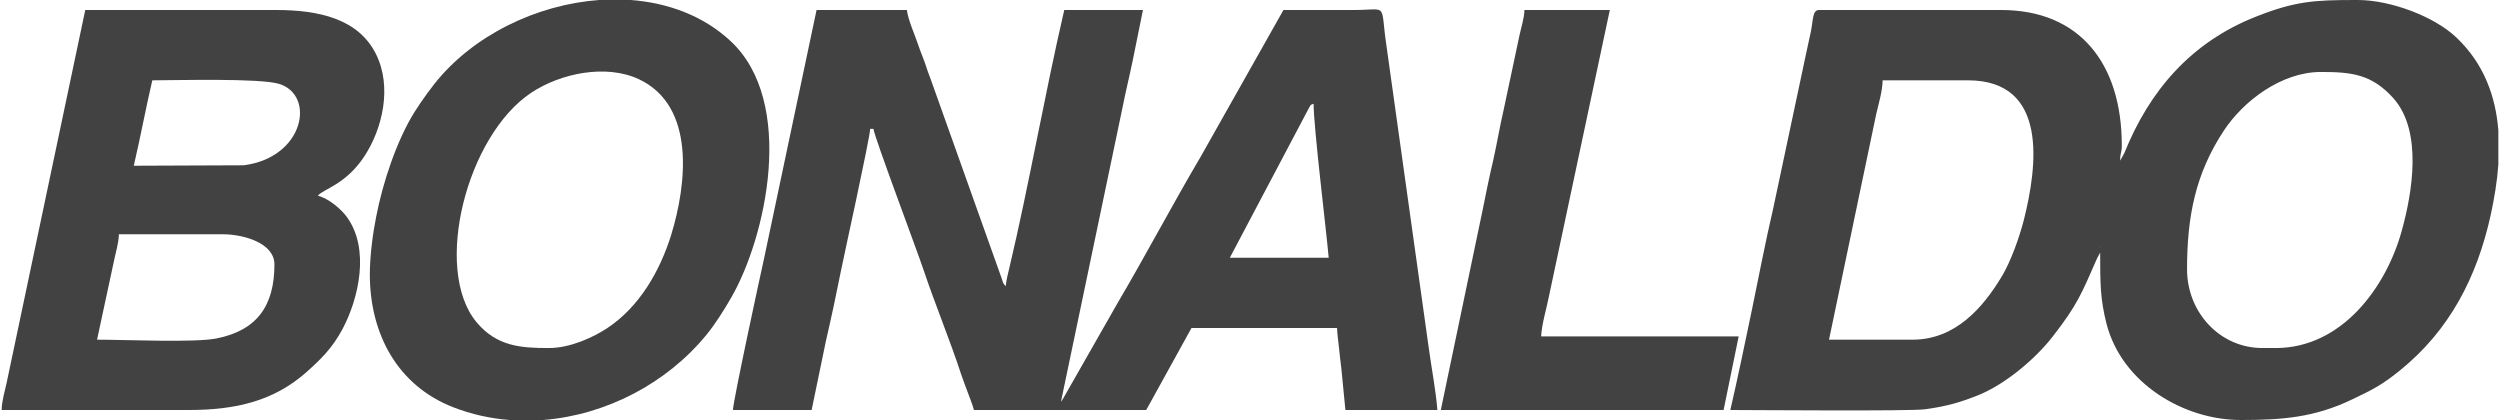
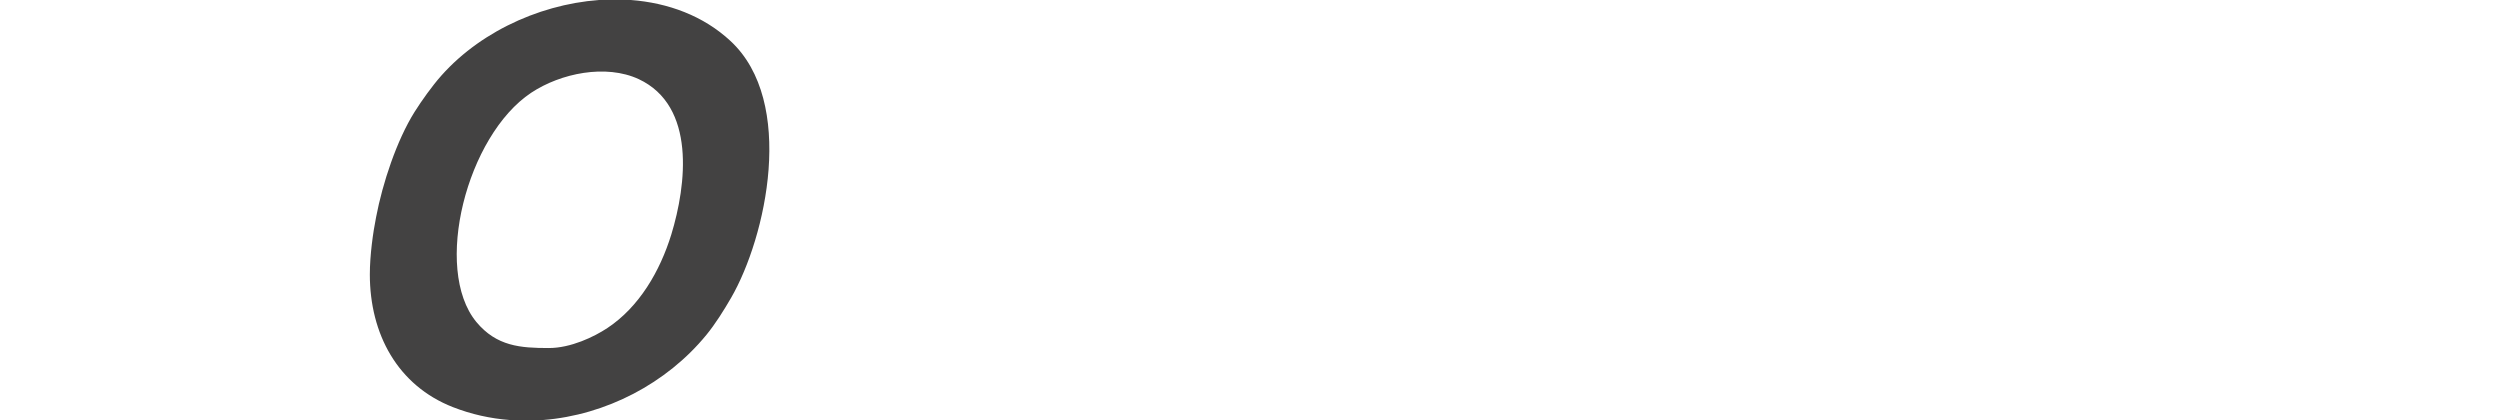
<svg xmlns="http://www.w3.org/2000/svg" xml:space="preserve" width="250px" height="42px" version="1.1" style="shape-rendering:geometricPrecision; text-rendering:geometricPrecision; image-rendering:optimizeQuality; fill-rule:evenodd; clip-rule:evenodd" viewBox="0 0 167.22 28.13">
  <defs>
    <style type="text/css"> .fil0 {fill:#434242} </style>
  </defs>
  <g id="Livello_x0020_1">
    <g id="_2319724582912">
-       <path class="fil0" d="M140.55 16.59c0.01,-0.01 0.03,0.01 0.03,0.03l0 0c0,0 -0.05,-0.02 -0.03,-0.03zm26.67 -7.85l0 2.28c-0.08,1.13 -0.27,2.26 -0.51,3.37 -0.92,4.18 -2.76,7.73 -6.07,10.41 -1.24,1.01 -1.88,1.31 -3.21,1.95 -2.53,1.22 -4.72,1.38 -7.47,1.38 -3.8,0 -7.97,-2.45 -8.99,-6.47 -0.41,-1.63 -0.42,-2.65 -0.42,-4.74l-0.2 0.37c-1.05,2.37 -1.29,3.09 -3.01,5.29 -1.14,1.46 -3.13,3.15 -4.96,3.89 -1.16,0.46 -2.03,0.73 -3.54,0.94 -0.93,0.14 -11.59,0.05 -13.06,0.05 0.51,-2.2 0.99,-4.53 1.45,-6.73 0.47,-2.28 0.89,-4.48 1.42,-6.76l2.16 -10.17c0.12,-0.59 0.24,-1.08 0.36,-1.66 0.17,-0.86 0.11,-1.47 0.55,-1.47l12.21 0c5.23,0 8.07,3.57 8.07,9.08 0,0.5 -0.11,0.44 -0.11,1.01l0.28 -0.51c1.68,-4.17 4.45,-7.41 8.8,-9.13 2.65,-1.05 3.94,-1.12 6.7,-1.12l0.14 0c2.15,0 5.12,1.08 6.64,2.55 1.81,1.74 2.59,3.91 2.77,6.19zm-14.91 14.57l-0.89 0c-2.87,0 -5.05,-2.41 -5.05,-5.27 0,-3.51 0.55,-6.4 2.47,-9.3 1.31,-1.98 3.85,-3.92 6.5,-3.92 2.08,0 3.41,0.16 4.85,1.76 1.97,2.21 1.27,6.34 0.55,8.91 -1.05,3.78 -4.02,7.82 -8.43,7.82zm-24.32 -0.56l-5.6 0 3.16 -15.1c0.13,-0.58 0.43,-1.57 0.43,-2.27l5.71 0c5.44,0 4.64,5.81 3.75,9.35 -0.31,1.21 -0.88,2.77 -1.44,3.72 -1.28,2.15 -3.14,4.3 -6.01,4.3z" />
-       <path class="fil0" d="M70.95 26.9l0 0zm16.92 -19.95c0,1.58 0.85,8.46 1.01,10.31l-6.62 0 5.31 -10.05c0.15,-0.22 0.03,-0.16 0.3,-0.26zm-16.92 19.95l4.11 -19.64c0.22,-1.12 0.48,-2.16 0.7,-3.23l0.68 -3.36 -5.27 0c-1.29,5.55 -2.39,11.86 -3.68,17.28 -0.09,0.39 -0.21,0.83 -0.24,1.22 -0.2,-0.23 -0.16,-0.18 -0.27,-0.52l-4.74 -13.3c-0.17,-0.43 -0.26,-0.71 -0.41,-1.16 -0.16,-0.45 -0.28,-0.7 -0.43,-1.15 -0.19,-0.59 -0.71,-1.75 -0.77,-2.37l-6.05 0 -3.52 16.66c-0.19,0.85 -2.08,9.56 -2.08,10.13l5.27 0 0.96 -4.64c0.37,-1.59 0.69,-3.1 1.01,-4.71 0.12,-0.64 1.95,-8.92 1.95,-9.48l0.22 0c0.04,0.49 2.93,8.17 3.35,9.43 0.74,2.22 1.82,4.84 2.52,7 0.16,0.47 0.27,0.74 0.42,1.15 0.12,0.33 0.36,0.92 0.44,1.25l11.54 0 3.03 -5.49 9.75 0c0.01,0.34 0.08,0.87 0.13,1.32 0.04,0.35 0.1,0.98 0.16,1.41l0.27 2.76 6.16 0c-0.1,-1.28 -0.38,-2.73 -0.56,-4.03l-2.85 -20.36c-0.44,-2.96 0.17,-2.4 -2.19,-2.4 -1.57,0 -3.14,0 -4.71,0l-5.54 9.82c-1.85,3.13 -3.74,6.71 -5.6,9.86l-3.5 6.14c-0.08,0.13 -0.05,0.09 -0.12,0.21 -0.13,0.2 -0.04,0.08 -0.14,0.2z" />
-       <path class="fil0" d="M6.39 22.75l1.13 -5.26c0.1,-0.52 0.33,-1.23 0.33,-1.8l6.94 0c1.45,0 3.48,0.6 3.48,2.02 0,2.75 -1.15,4.42 -3.89,4.96 -1.46,0.29 -6.08,0.08 -7.99,0.08zm2.46 -11.65c0.44,-1.88 0.8,-3.83 1.24,-5.72 1.6,0 7.18,-0.16 8.5,0.24 2.44,0.76 1.69,4.92 -2.37,5.45l-7.37 0.03zm-8.85 16.36l12.55 0c3.1,0 5.68,-0.59 7.88,-2.55 0.97,-0.87 1.71,-1.59 2.4,-2.87 1.09,-2.05 1.85,-5.37 0.29,-7.51 -0.39,-0.54 -1.24,-1.25 -1.94,-1.42 0.34,-0.45 1.84,-0.72 3.1,-2.62 1.23,-1.86 1.89,-4.67 0.79,-6.87 -1.18,-2.37 -3.84,-2.95 -6.69,-2.95 -4.26,0 -8.52,0 -12.78,0l-5.27 24.99c-0.11,0.52 -0.33,1.23 -0.33,1.8z" />
      <path class="fil0" d="M36.65 23.31c-1.89,0 -3.5,-0.11 -4.86,-1.75 -2.92,-3.56 -0.64,-12.48 3.68,-15.35 1.98,-1.31 5,-1.93 7.2,-0.91 3.84,1.8 3.2,7.07 2.18,10.41 -0.76,2.46 -2.15,4.85 -4.28,6.26 -0.89,0.59 -2.45,1.34 -3.92,1.34zm3.36 -23.31l2.13 0c2.5,0.19 4.86,1.06 6.67,2.74 4.41,4.08 2.39,13.15 0.05,17.2 -0.48,0.83 -1.06,1.76 -1.66,2.49 -2.66,3.25 -6.73,5.37 -10.93,5.7l-2.25 0c-1.29,-0.1 -2.56,-0.38 -3.79,-0.86 -3.71,-1.45 -5.57,-4.9 -5.57,-8.89 0,-1.27 0.21,-2.8 0.42,-3.84 0.43,-2.26 1.37,-5.12 2.58,-7.05 0.15,-0.24 0.24,-0.36 0.4,-0.61 0.34,-0.5 0.54,-0.76 0.9,-1.23 2.58,-3.28 6.86,-5.34 11.05,-5.65z" />
-       <path class="fil0" d="M96.39 27.46l18.94 0 1.01 -4.93 -13.23 0c0.02,-0.73 0.4,-2.03 0.53,-2.72l4.07 -19.14 -5.72 0c-0.01,0.56 -0.23,1.2 -0.33,1.69l-1.06 4.99c-0.27,1.17 -0.43,2.17 -0.69,3.34 -0.27,1.15 -0.49,2.22 -0.71,3.33l-2.81 13.44z" />
    </g>
  </g>
</svg>